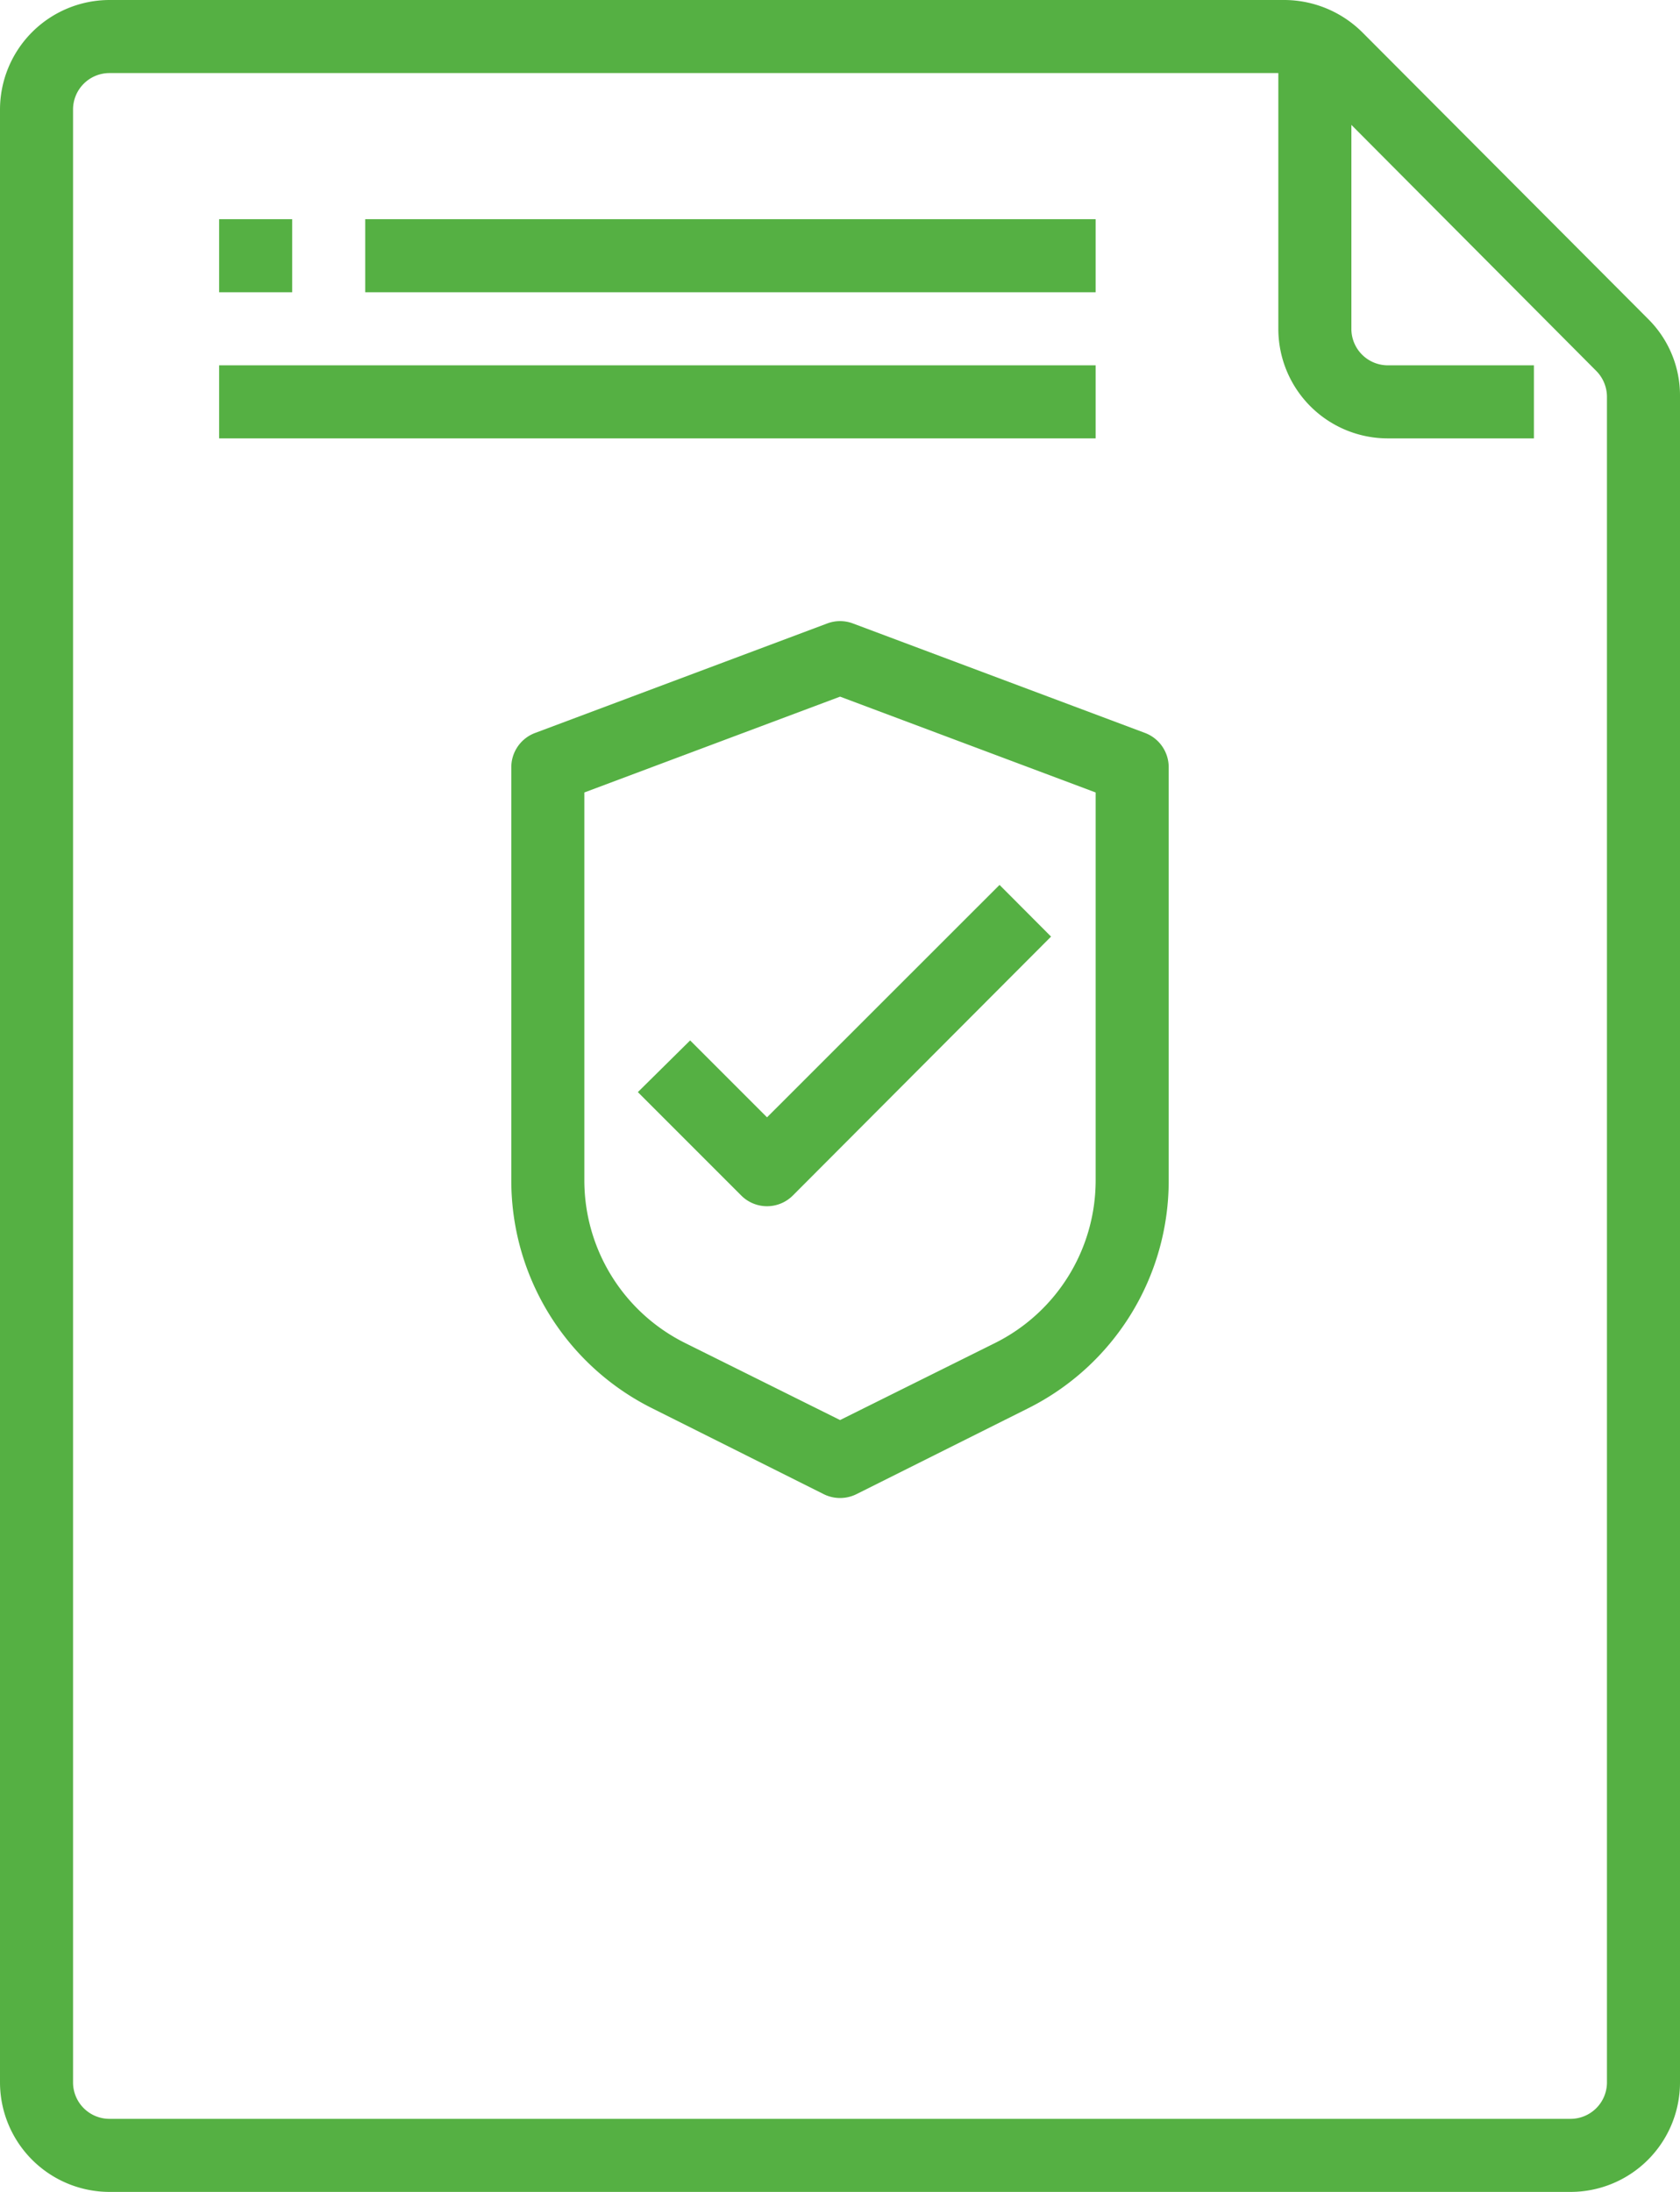
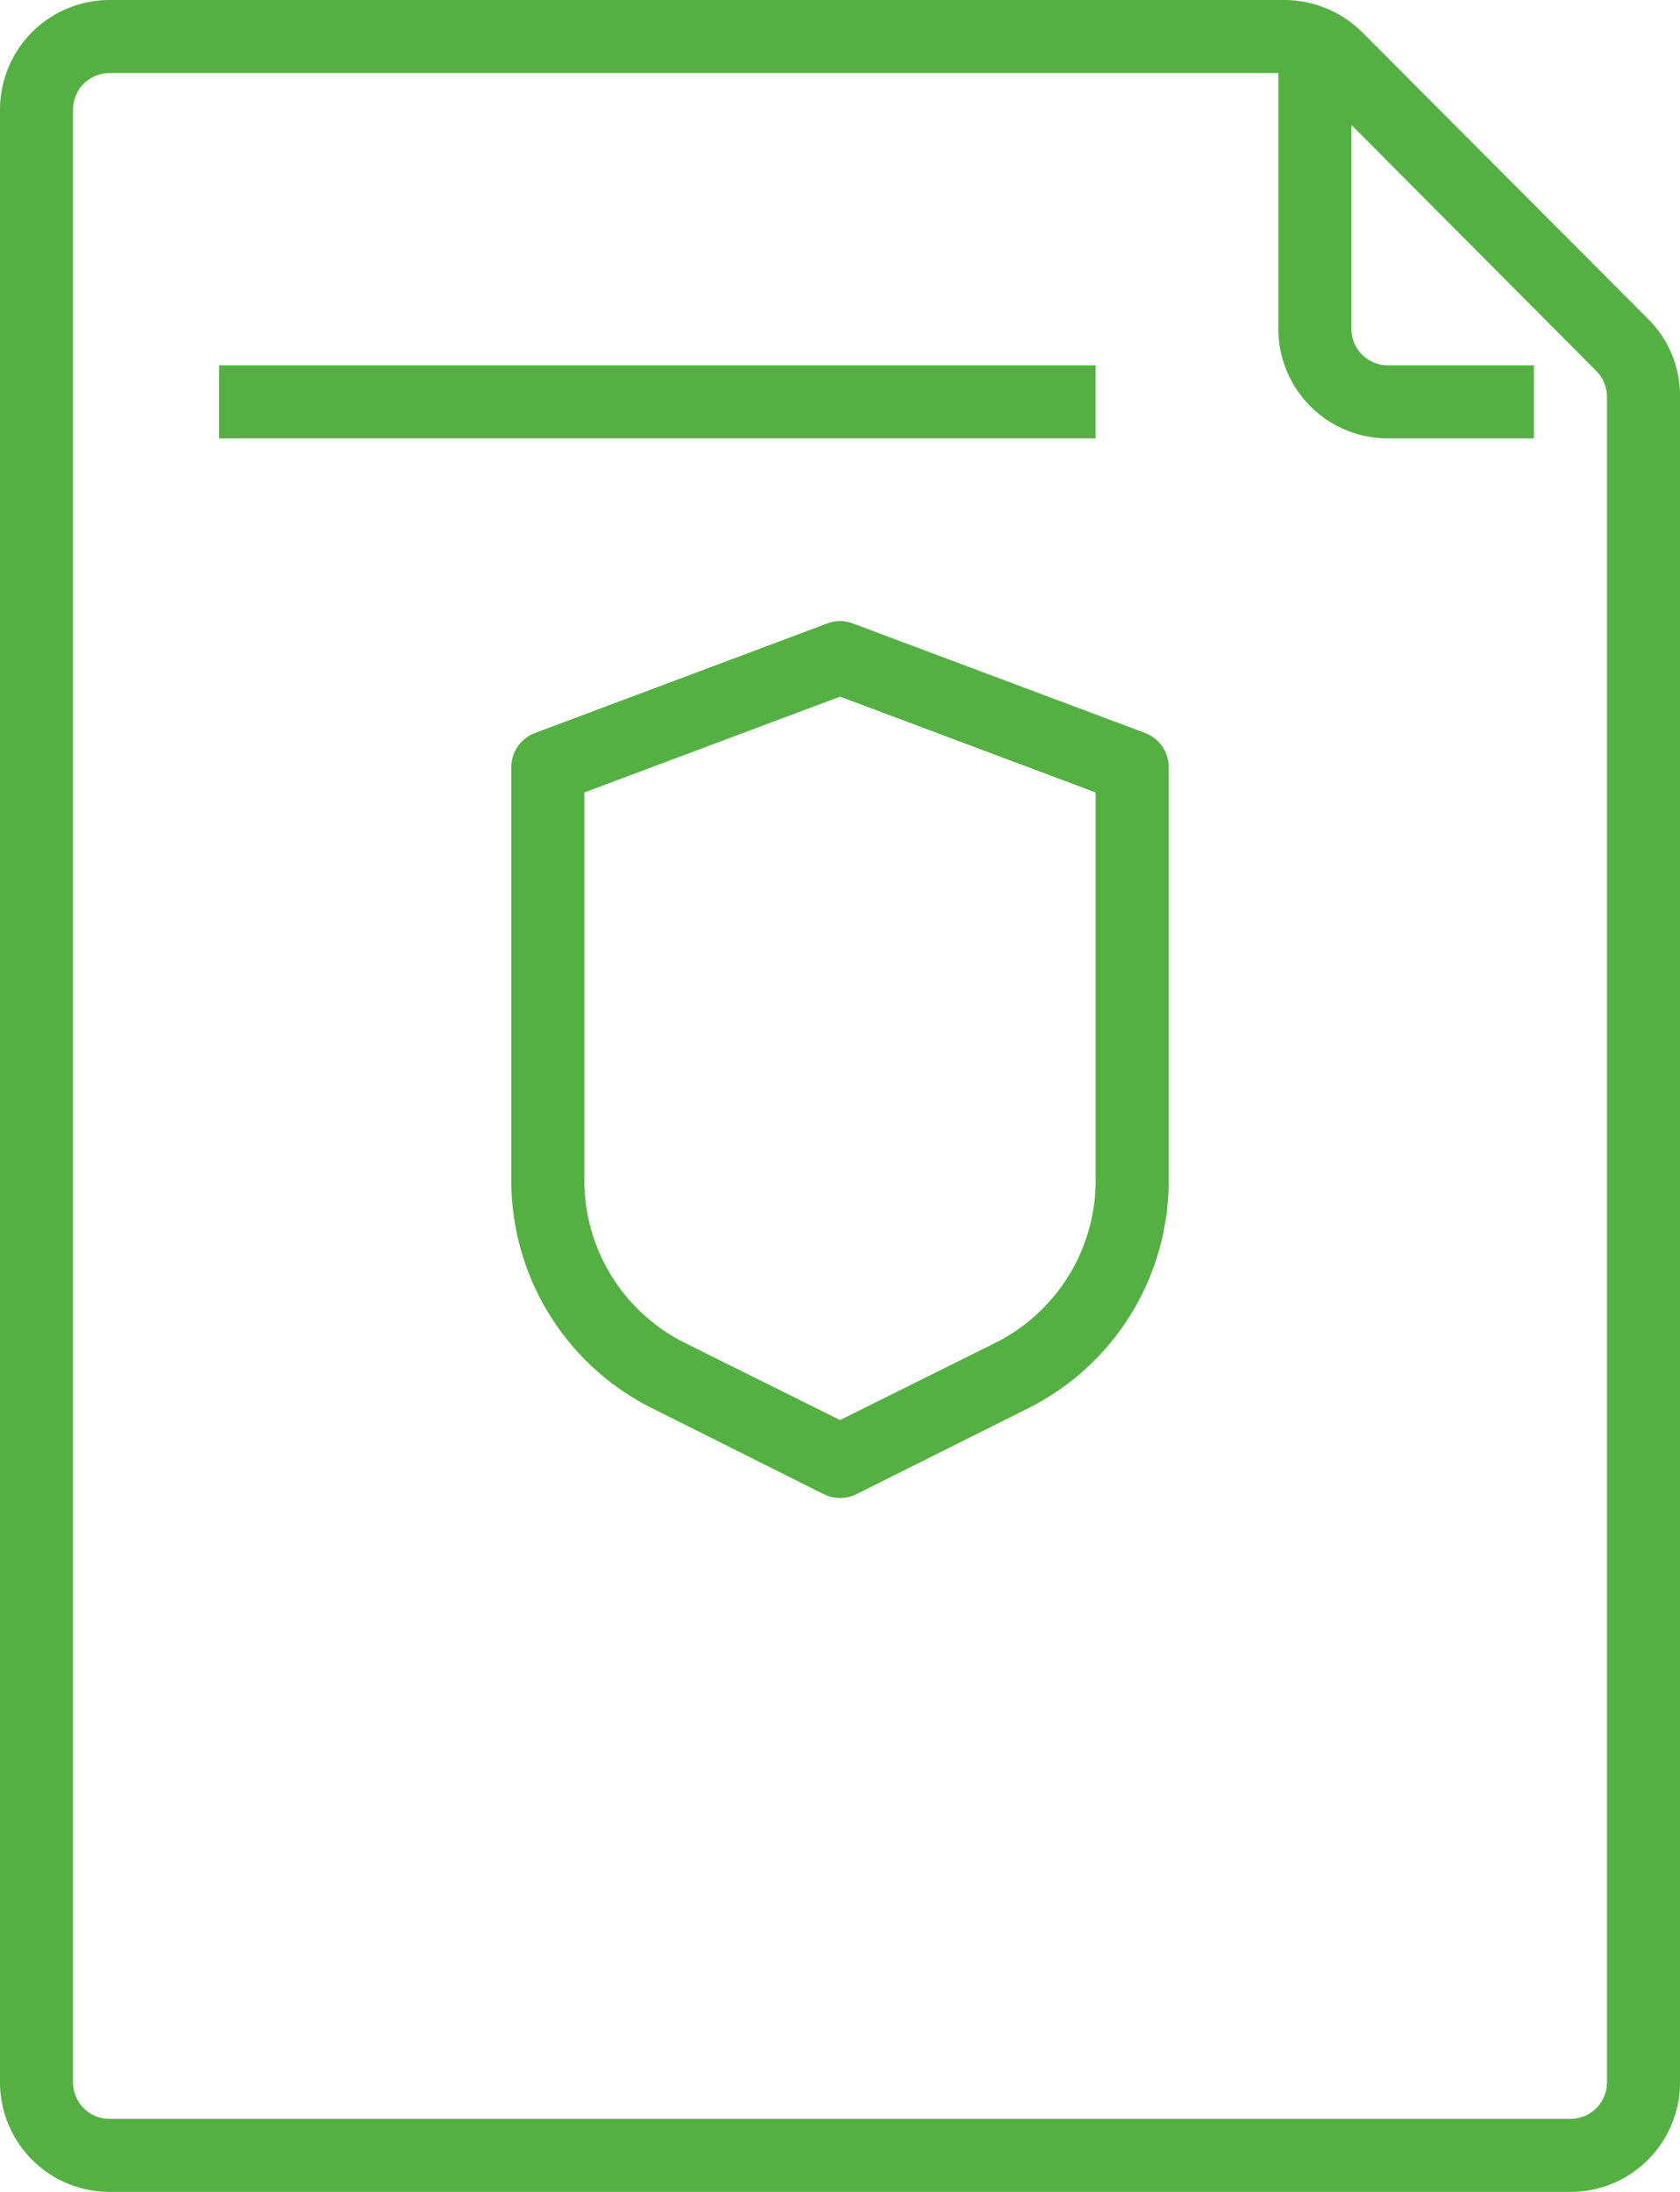
<svg xmlns="http://www.w3.org/2000/svg" viewBox="0 0 109.25 142.5">
  <defs>
    <style>.cls-1{fill:#55b043;}</style>
  </defs>
  <title>Risorsa 2@d-84ee744e4fg</title>
  <g id="Livello_2" data-name="Livello 2">
    <g id="Livello_1-2" data-name="Livello 1">
      <path class="cls-1" d="M107.17,20.73,88.58,2.09a7.23,7.23,0,0,0-5-2.09H7.13A7.13,7.13,0,0,0,0,7.13V135.38a7.13,7.13,0,0,0,7.13,7.12h95a7.12,7.12,0,0,0,7.12-7.12V25.76A7,7,0,0,0,107.17,20.73ZM104.5,135.38a2.37,2.37,0,0,1-2.37,2.37h-95a2.37,2.37,0,0,1-2.38-2.37V7.13A2.37,2.37,0,0,1,7.13,4.75h76V21.38a7.12,7.12,0,0,0,7.12,7.12h9.5V23.75h-9.5a2.37,2.37,0,0,1-2.37-2.37V8.12l15.93,16a2.4,2.4,0,0,1,.69,1.68Z" />
-       <rect class="cls-1" x="14.25" y="14.25" width="4.75" height="4.75" />
-       <rect class="cls-1" x="23.75" y="14.25" width="47.5" height="4.75" />
      <rect class="cls-1" x="14.25" y="23.75" width="57" height="4.75" />
      <path class="cls-1" d="M74.46,47.65l-19-7.12a2.37,2.37,0,0,0-1.66,0l-19,7.12a2.38,2.38,0,0,0-1.55,2.23V76.7a16.54,16.54,0,0,0,9.19,14.87l11.13,5.57a2.39,2.39,0,0,0,2.12,0l11.12-5.56A16.53,16.53,0,0,0,76,76.7V49.88A2.38,2.38,0,0,0,74.46,47.65ZM71.25,76.7a11.81,11.81,0,0,1-6.56,10.62l-10.06,5-10.06-5A11.81,11.81,0,0,1,38,76.7V51.52l16.63-6.23,16.62,6.23Z" />
-       <path class="cls-1" d="M65,57.53,49.88,72.64l-5-5L41.48,71l6.72,6.72a2.37,2.37,0,0,0,3.36,0L68.35,60.89Z" />
    </g>
  </g>
</svg>